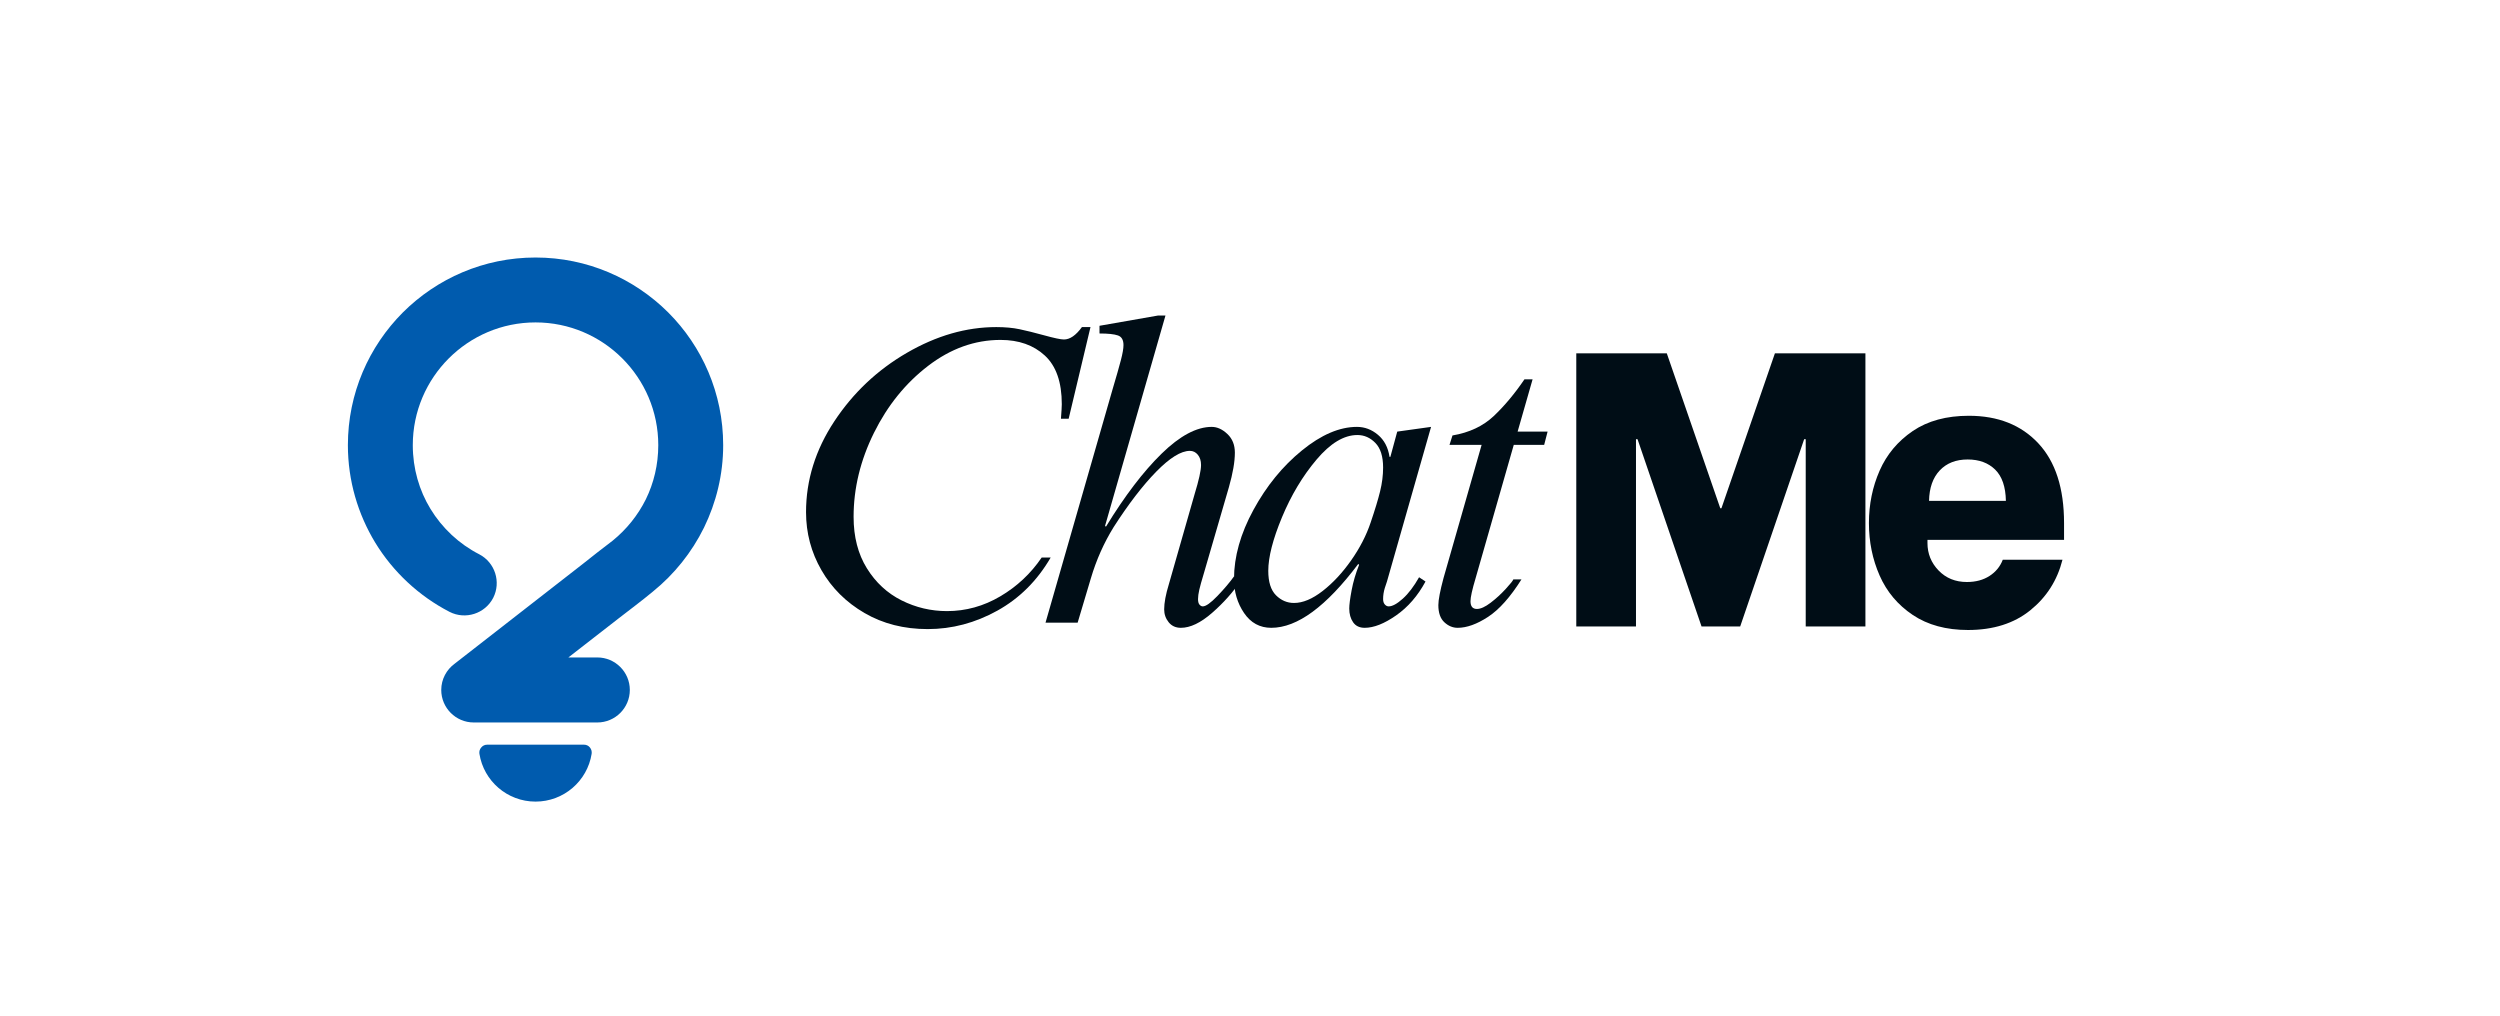
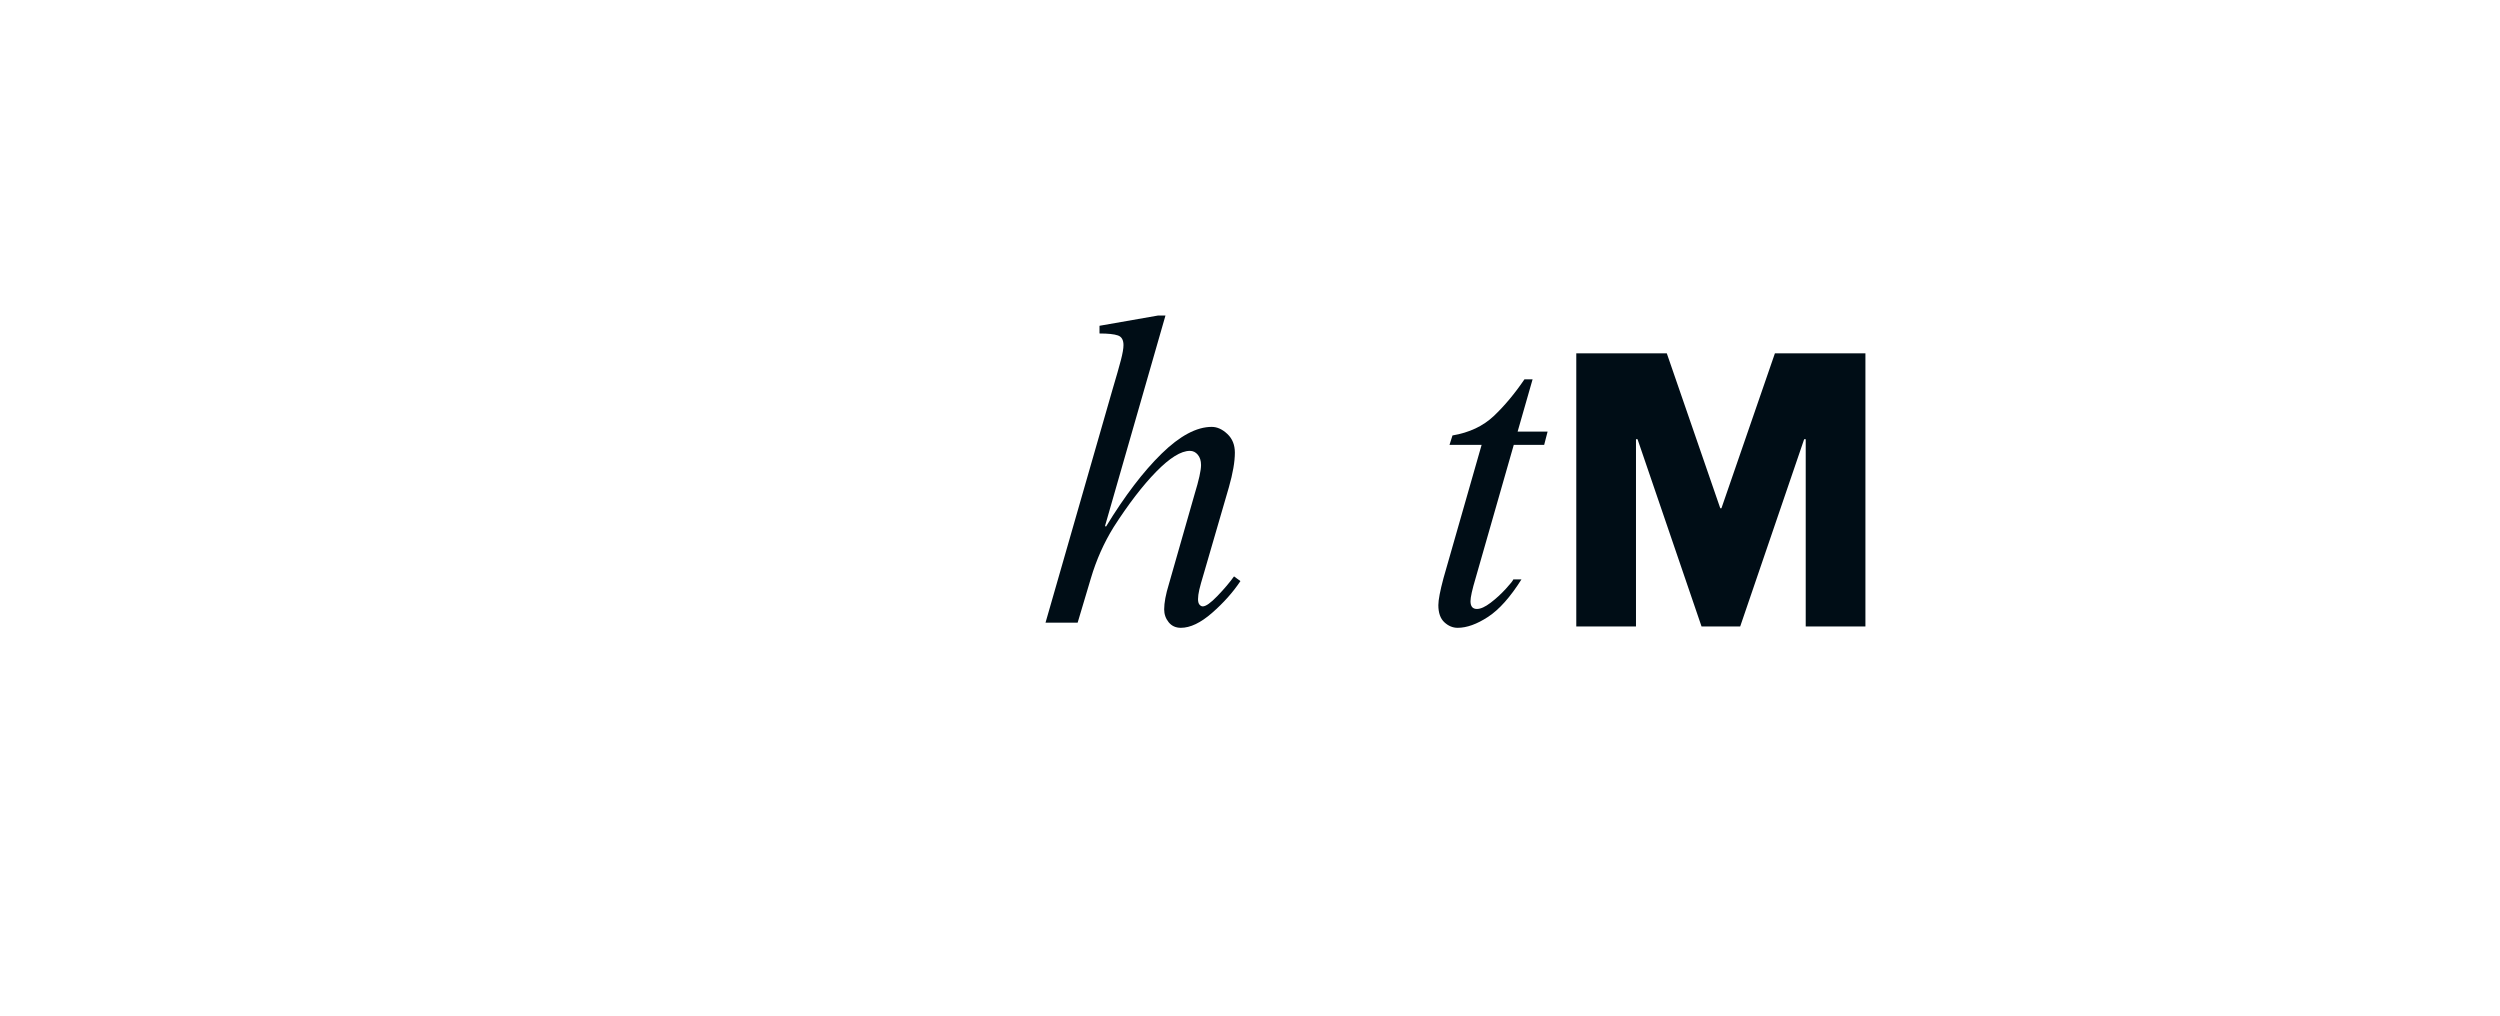
<svg xmlns="http://www.w3.org/2000/svg" width="1920" zoomAndPan="magnify" viewBox="0 0 1440 585" height="780" preserveAspectRatio="xMidYMid meet" version="1.0">
  <defs>
    <g />
    <clipPath id="528f7d57f8">
-       <path d="M 200.383 148.094 L 416.762 148.094 L 416.762 461.809 L 200.383 461.809 Z M 200.383 148.094 " clip-rule="nonzero" />
-     </clipPath>
+       </clipPath>
  </defs>
  <g fill="#000d16" fill-opacity="1">
    <g transform="translate(896.25, 360.861)">
      <g>
        <path d="M 11.688 -157.328 L 63.828 -157.328 L 94.625 -68.109 L 95.297 -68.109 L 126.094 -157.328 L 178.234 -157.328 L 178.234 0 L 143.844 0 L 143.844 -107.891 L 142.953 -107.891 L 106.094 0 L 83.844 0 L 46.969 -107.891 L 46.078 -107.891 L 46.078 0 L 11.688 0 Z M 11.688 -157.328 " />
      </g>
    </g>
  </g>
  <g fill="#000d16" fill-opacity="1">
    <g transform="translate(1068.19, 360.861)">
      <g>
-         <path d="M 65.406 2.016 C 52.82 2.016 42.219 -0.863 33.594 -6.625 C 24.977 -12.395 18.609 -19.961 14.484 -29.328 C 10.367 -38.691 8.312 -48.77 8.312 -59.562 C 8.312 -70.352 10.367 -80.43 14.484 -89.797 C 18.609 -99.16 24.977 -106.766 33.594 -112.609 C 42.219 -118.453 52.973 -121.375 65.859 -121.375 C 82.641 -121.375 95.973 -116.094 105.859 -105.531 C 115.754 -94.969 120.703 -79.645 120.703 -59.562 L 120.703 -49.891 L 42.031 -49.891 L 42.031 -48.094 C 42.031 -41.957 44.164 -36.676 48.438 -32.25 C 52.707 -27.832 58.141 -25.625 64.734 -25.625 C 69.828 -25.625 74.172 -26.785 77.766 -29.109 C 81.359 -31.43 83.906 -34.539 85.406 -38.438 L 119.797 -38.438 C 116.805 -26.594 110.625 -16.891 101.25 -9.328 C 91.883 -1.766 79.938 2.016 65.406 2.016 Z M 87.203 -72.375 C 87.055 -80.469 85 -86.461 81.031 -90.359 C 77.062 -94.254 71.781 -96.203 65.188 -96.203 C 58.438 -96.203 53.078 -94.102 49.109 -89.906 C 45.141 -85.707 43.082 -79.863 42.938 -72.375 Z M 87.203 -72.375 " />
-       </g>
+         </g>
    </g>
  </g>
  <g fill="#000d16" fill-opacity="1">
    <g transform="translate(438.623, 358.652)">
      <g>
-         <path d="M 135.219 -170.25 C 140.32 -170.25 144.805 -169.836 148.672 -169.016 C 152.535 -168.203 157.18 -167.051 162.609 -165.562 C 168.523 -163.926 172.391 -163.109 174.203 -163.109 C 177.66 -163.109 181.113 -165.488 184.562 -170.25 L 189.5 -170.25 L 176.922 -117.453 L 172.484 -117.453 C 172.805 -121.734 172.969 -124.531 172.969 -125.844 C 172.969 -138.508 169.719 -147.844 163.219 -153.844 C 156.727 -159.852 148.219 -162.859 137.688 -162.859 C 122.883 -162.859 108.984 -157.879 95.984 -147.922 C 82.992 -137.973 72.586 -125.102 64.766 -109.312 C 56.953 -93.52 53.047 -77.398 53.047 -60.953 C 53.047 -49.43 55.594 -39.555 60.688 -31.328 C 65.789 -23.109 72.457 -16.941 80.688 -12.828 C 88.914 -8.711 97.633 -6.656 106.844 -6.656 C 117.695 -6.656 127.938 -9.492 137.562 -15.172 C 147.188 -20.848 155.125 -28.289 161.375 -37.5 L 166.562 -37.5 C 158.82 -24.176 148.578 -13.977 135.828 -6.906 C 123.086 0.164 109.723 3.703 95.734 3.703 C 82.086 3.703 69.957 0.617 59.344 -5.547 C 48.727 -11.723 40.457 -19.953 34.531 -30.234 C 28.613 -40.516 25.656 -51.656 25.656 -63.656 C 25.656 -82.082 31.082 -99.52 41.938 -115.969 C 52.801 -132.414 66.742 -145.57 83.766 -155.438 C 100.797 -165.312 117.945 -170.25 135.219 -170.25 Z M 135.219 -170.25 " />
-       </g>
+         </g>
    </g>
  </g>
  <g fill="#000d16" fill-opacity="1">
    <g transform="translate(598.767, 358.652)">
      <g>
        <path d="M 72.547 -176.922 L 37.75 -55.766 L 38.25 -55.266 C 49.102 -73.035 59.789 -87.062 70.312 -97.344 C 80.844 -107.625 90.469 -112.766 99.188 -112.766 C 102.312 -112.766 105.312 -111.406 108.188 -108.688 C 111.07 -105.977 112.516 -102.398 112.516 -97.953 C 112.516 -92.691 111.363 -86.031 109.062 -77.969 L 94.5 -27.875 C 93.352 -24.094 92.531 -21.133 92.031 -19 C 91.539 -16.863 91.297 -15.055 91.297 -13.578 C 91.297 -12.086 91.582 -11.016 92.156 -10.359 C 92.738 -9.703 93.359 -9.375 94.016 -9.375 C 95.816 -9.375 98.648 -11.391 102.516 -15.422 C 106.391 -19.453 109.562 -23.195 112.031 -26.656 L 115.719 -23.938 C 111.445 -17.52 106.02 -11.43 99.438 -5.672 C 92.852 0.086 86.848 2.969 81.422 2.969 C 78.461 2.969 76.117 1.898 74.391 -0.234 C 72.66 -2.379 71.797 -4.852 71.797 -7.656 C 71.797 -11.438 72.703 -16.285 74.516 -22.203 L 89.328 -74.031 C 91.797 -82.082 93.031 -87.672 93.031 -90.797 C 93.031 -93.266 92.41 -95.238 91.172 -96.719 C 89.941 -98.207 88.422 -98.953 86.609 -98.953 C 81.504 -98.953 75.047 -94.961 67.234 -86.984 C 59.422 -79.004 51.238 -68.352 42.688 -55.031 C 37.094 -45.977 32.734 -36.188 29.609 -25.656 L 21.953 0 L 3.453 0 L 41.953 -133.984 C 44.254 -141.711 45.895 -147.469 46.875 -151.25 C 47.863 -155.039 48.359 -157.922 48.359 -159.891 C 48.359 -162.848 47.289 -164.695 45.156 -165.438 C 43.02 -166.188 39.484 -166.562 34.547 -166.562 L 34.547 -171 L 68.344 -176.922 Z M 72.547 -176.922 " />
      </g>
    </g>
  </g>
  <g fill="#000d16" fill-opacity="1">
    <g transform="translate(704.871, 358.652)">
      <g>
-         <path d="M 76.734 -112.766 C 81.18 -112.766 85.211 -111.242 88.828 -108.203 C 92.453 -105.16 94.676 -100.926 95.5 -95.5 L 95.984 -95.5 L 99.938 -110.047 L 119.422 -112.766 L 94.016 -23.688 C 93.848 -23.352 93.438 -22.117 92.781 -19.984 C 92.125 -17.848 91.797 -15.711 91.797 -13.578 C 91.797 -12.254 92.125 -11.223 92.781 -10.484 C 93.438 -9.742 94.176 -9.375 95 -9.375 C 97.133 -9.375 99.848 -10.852 103.141 -13.812 C 106.43 -16.781 109.555 -20.895 112.516 -26.156 L 116.219 -23.688 C 111.781 -15.457 106.145 -8.957 99.312 -4.188 C 92.488 0.582 86.445 2.969 81.188 2.969 C 78.219 2.969 75.992 1.898 74.516 -0.234 C 73.035 -2.379 72.297 -5.016 72.297 -8.141 C 72.297 -10.273 72.75 -13.77 73.656 -18.625 C 74.562 -23.477 76 -28.375 77.969 -33.312 L 77.484 -33.812 C 59.055 -9.289 42.359 2.969 27.391 2.969 C 20.805 2.969 15.582 0.129 11.719 -5.547 C 7.852 -11.223 5.922 -17.766 5.922 -25.172 C 5.922 -38.004 9.66 -51.285 17.141 -65.016 C 24.629 -78.754 33.926 -90.145 45.031 -99.188 C 56.133 -108.238 66.703 -112.766 76.734 -112.766 Z M 25.656 -29.859 C 25.656 -23.441 27.133 -18.75 30.094 -15.781 C 33.062 -12.82 36.52 -11.344 40.469 -11.344 C 45.562 -11.344 51.066 -13.645 56.984 -18.25 C 62.91 -22.863 68.383 -28.75 73.406 -35.906 C 78.426 -43.062 82.172 -50.336 84.641 -57.734 C 87.109 -64.973 88.914 -70.938 90.062 -75.625 C 91.219 -80.312 91.797 -84.879 91.797 -89.328 C 91.797 -95.742 90.312 -100.473 87.344 -103.516 C 84.383 -106.555 80.93 -108.078 76.984 -108.078 C 69.254 -108.078 61.398 -103.348 53.422 -93.891 C 45.441 -84.43 38.816 -73.367 33.547 -60.703 C 28.285 -48.035 25.656 -37.754 25.656 -29.859 Z M 25.656 -29.859 " />
-       </g>
+         </g>
    </g>
  </g>
  <g fill="#000d16" fill-opacity="1">
    <g transform="translate(810.975, 358.652)">
      <g>
        <path d="M 67.109 -140.156 L 71.797 -140.156 L 63.172 -110.047 L 80.438 -110.047 L 78.469 -102.406 L 60.953 -102.406 L 38.984 -25.656 C 37.016 -19.082 36.031 -14.645 36.031 -12.344 C 36.031 -9.375 37.266 -7.891 39.734 -7.891 C 41.867 -7.891 44.5 -9.082 47.625 -11.469 C 50.75 -13.852 53.664 -16.523 56.375 -19.484 C 59.094 -22.453 60.535 -24.266 60.703 -24.922 L 65.391 -24.922 C 58.973 -14.723 52.555 -7.523 46.141 -3.328 C 39.723 0.867 33.883 2.969 28.625 2.969 C 25.82 2.969 23.27 1.898 20.969 -0.234 C 18.664 -2.379 17.516 -5.672 17.516 -10.109 C 17.516 -13.078 18.504 -18.258 20.484 -25.656 L 42.438 -102.406 L 23.938 -102.406 L 25.656 -107.828 C 35.363 -109.473 43.301 -113.211 49.469 -119.047 C 55.633 -124.891 61.516 -131.926 67.109 -140.156 Z M 67.109 -140.156 " />
      </g>
    </g>
  </g>
  <g clip-path="url(#528f7d57f8)">
-     <path fill="#005bae" d="M 276.148 434.199 C 278.613 449.793 292.141 461.723 308.469 461.723 C 324.793 461.723 338.32 449.793 340.785 434.199 C 340.988 432.867 340.652 431.602 339.785 430.535 C 338.922 429.469 337.723 428.938 336.387 428.938 L 280.613 428.938 C 279.281 428.938 278.082 429.469 277.215 430.535 C 276.281 431.602 275.949 432.801 276.148 434.199 Z M 344.051 378.691 C 354.379 378.691 362.777 387.09 362.777 397.418 C 362.777 407.746 354.379 416.145 344.051 416.145 L 272.883 416.145 C 262.555 416.145 254.16 407.746 254.16 397.418 C 254.16 391.219 257.223 385.691 261.887 382.293 L 335.656 324.852 C 341.188 320.52 347.117 315.723 352.848 311.457 C 360.844 304.992 367.441 296.797 372.039 287.535 C 376.57 278.27 379.168 267.676 379.168 256.414 C 379.168 236.891 371.238 219.23 358.445 206.438 C 345.652 193.641 327.992 185.711 308.469 185.711 C 288.941 185.711 271.285 193.641 258.488 206.438 C 245.695 219.23 237.766 236.891 237.766 256.414 C 237.766 269.941 241.496 282.535 247.961 293.133 C 254.691 304.191 264.422 313.32 276.016 319.254 C 285.145 323.984 288.742 335.246 284.078 344.375 C 279.348 353.504 268.086 357.102 258.957 352.438 C 241.297 343.309 226.438 329.449 216.109 312.523 C 206.18 296.129 200.383 276.938 200.383 256.414 C 200.383 226.562 212.512 199.574 232.035 179.98 C 251.625 160.457 278.613 148.328 308.469 148.328 C 338.32 148.328 365.309 160.457 384.898 179.98 C 404.426 199.508 416.551 226.562 416.551 256.414 C 416.551 273.34 412.555 289.465 405.492 303.926 C 398.426 318.254 388.363 330.781 376.105 340.711 C 370.039 345.773 362.445 351.438 356.18 356.305 L 327.391 378.691 Z M 344.051 378.691 " fill-opacity="1" fill-rule="evenodd" />
-   </g>
+     </g>
</svg>